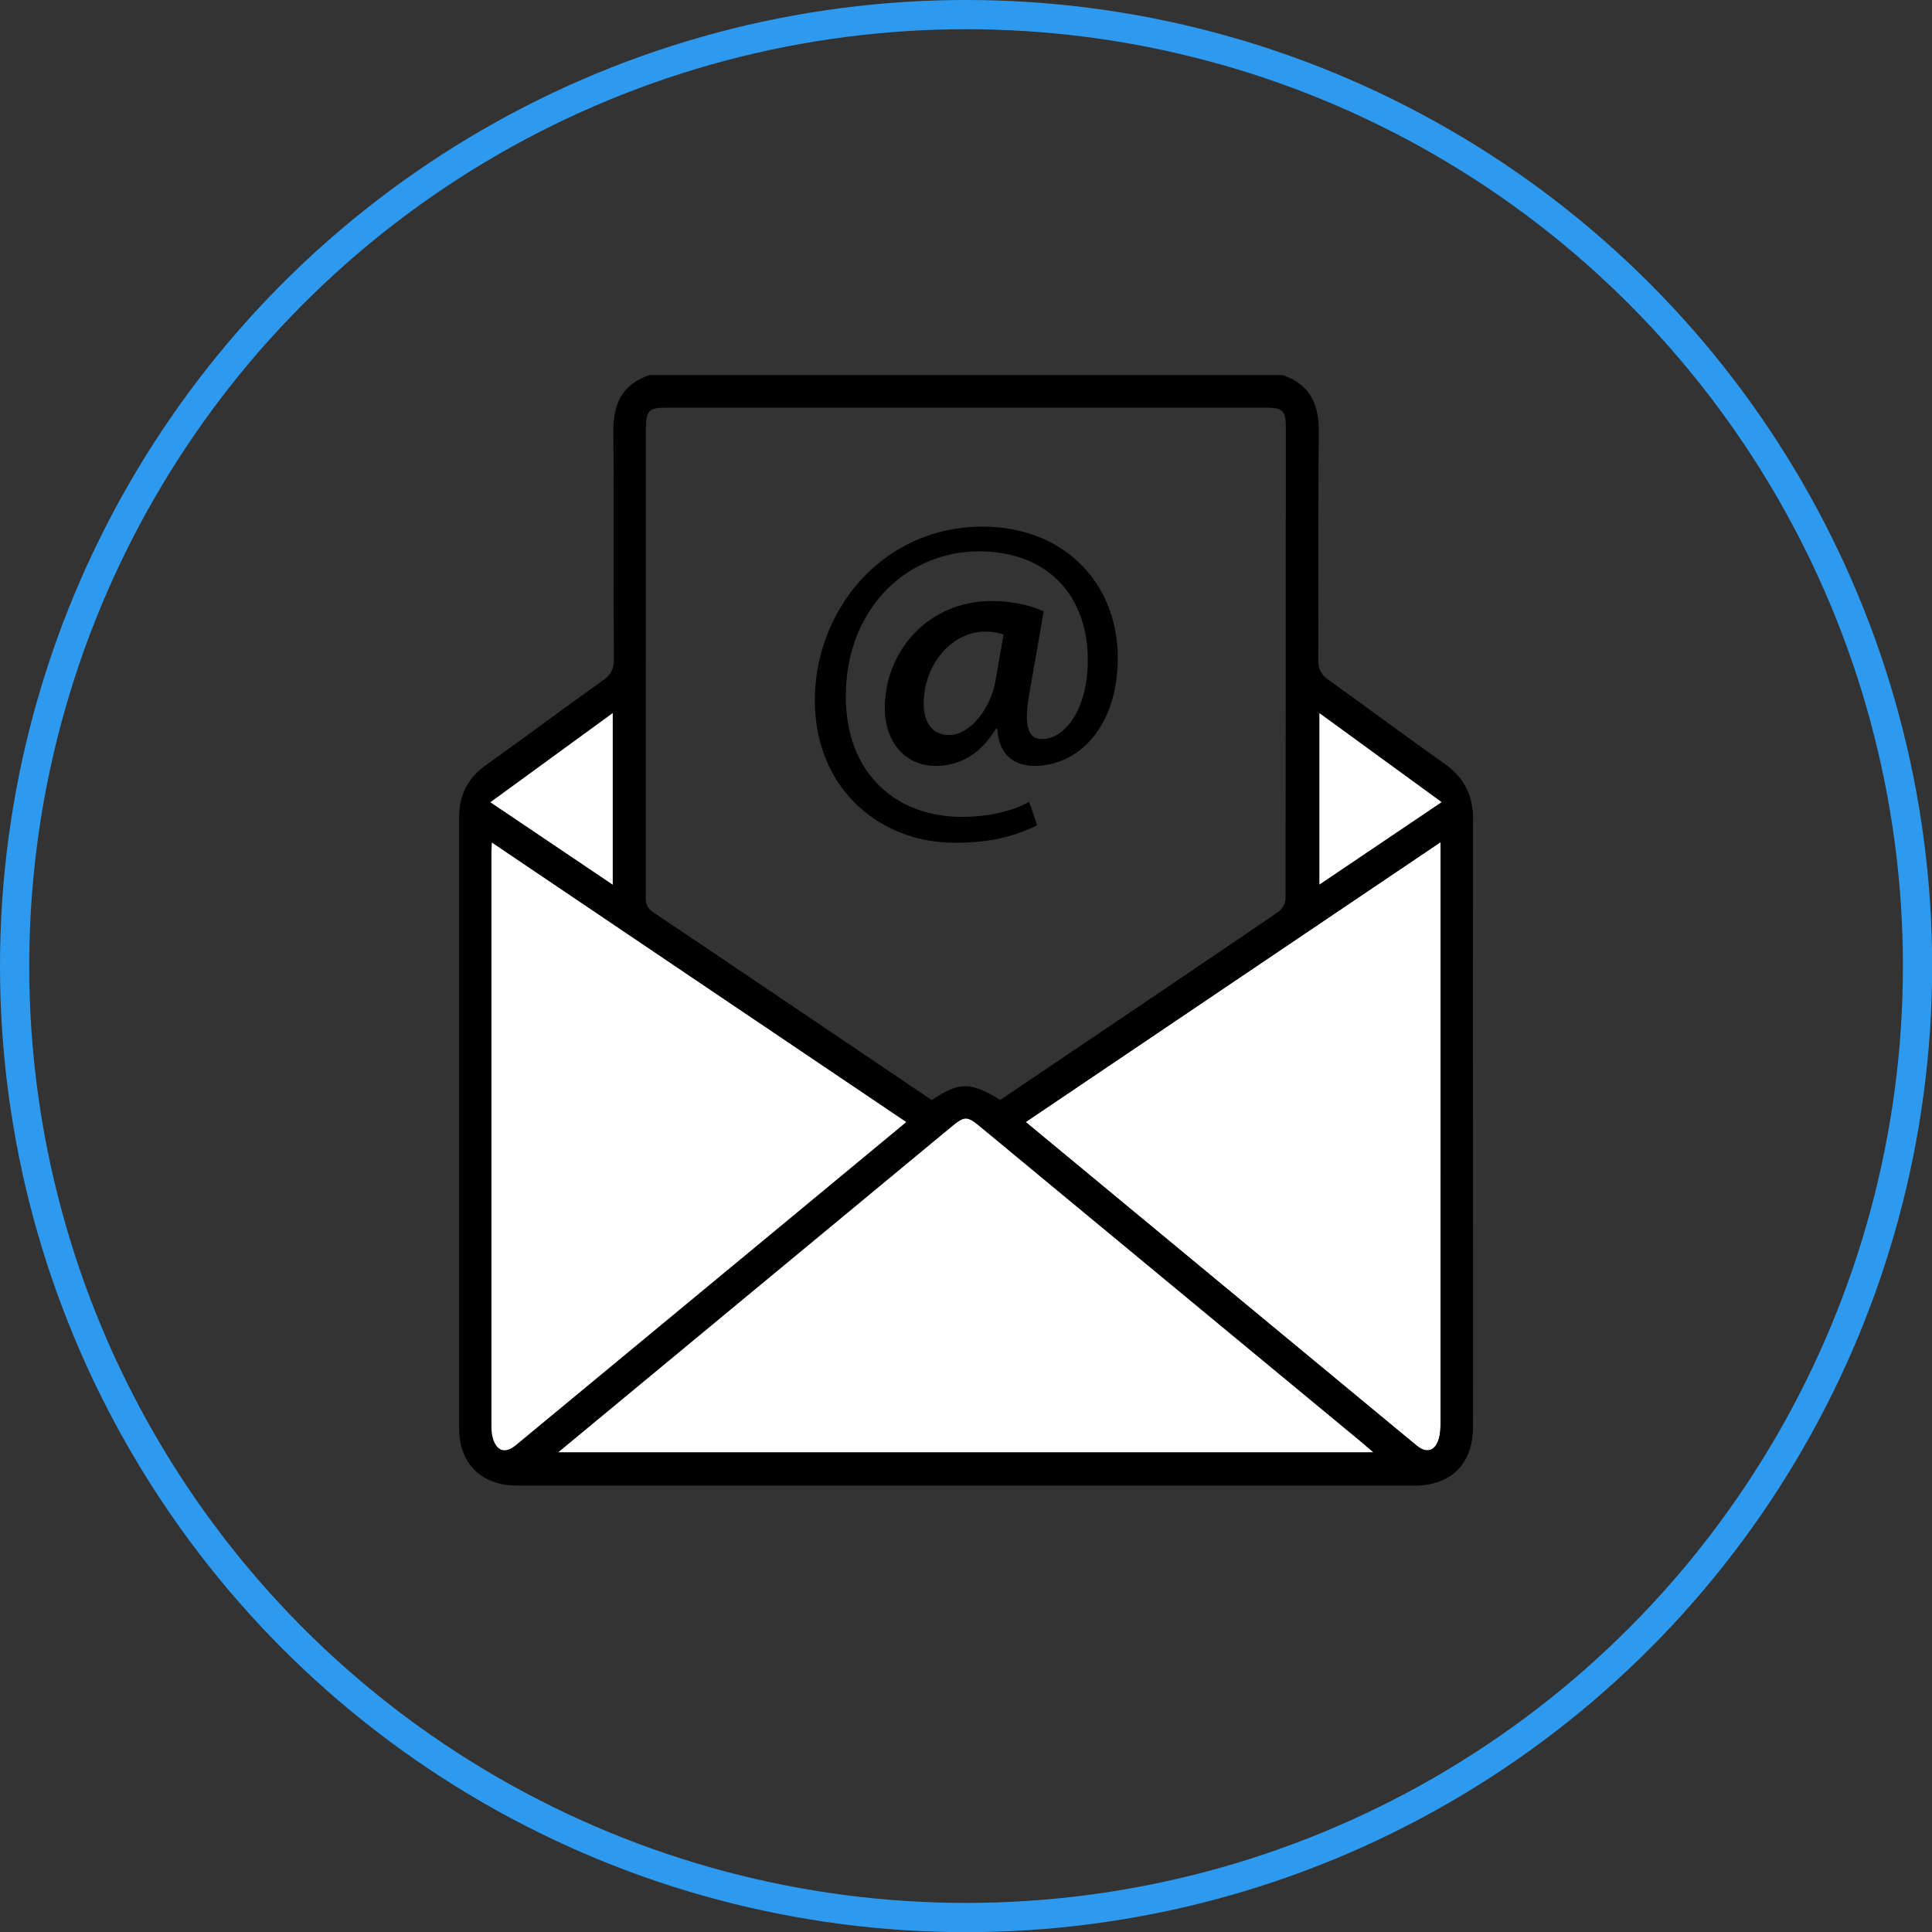
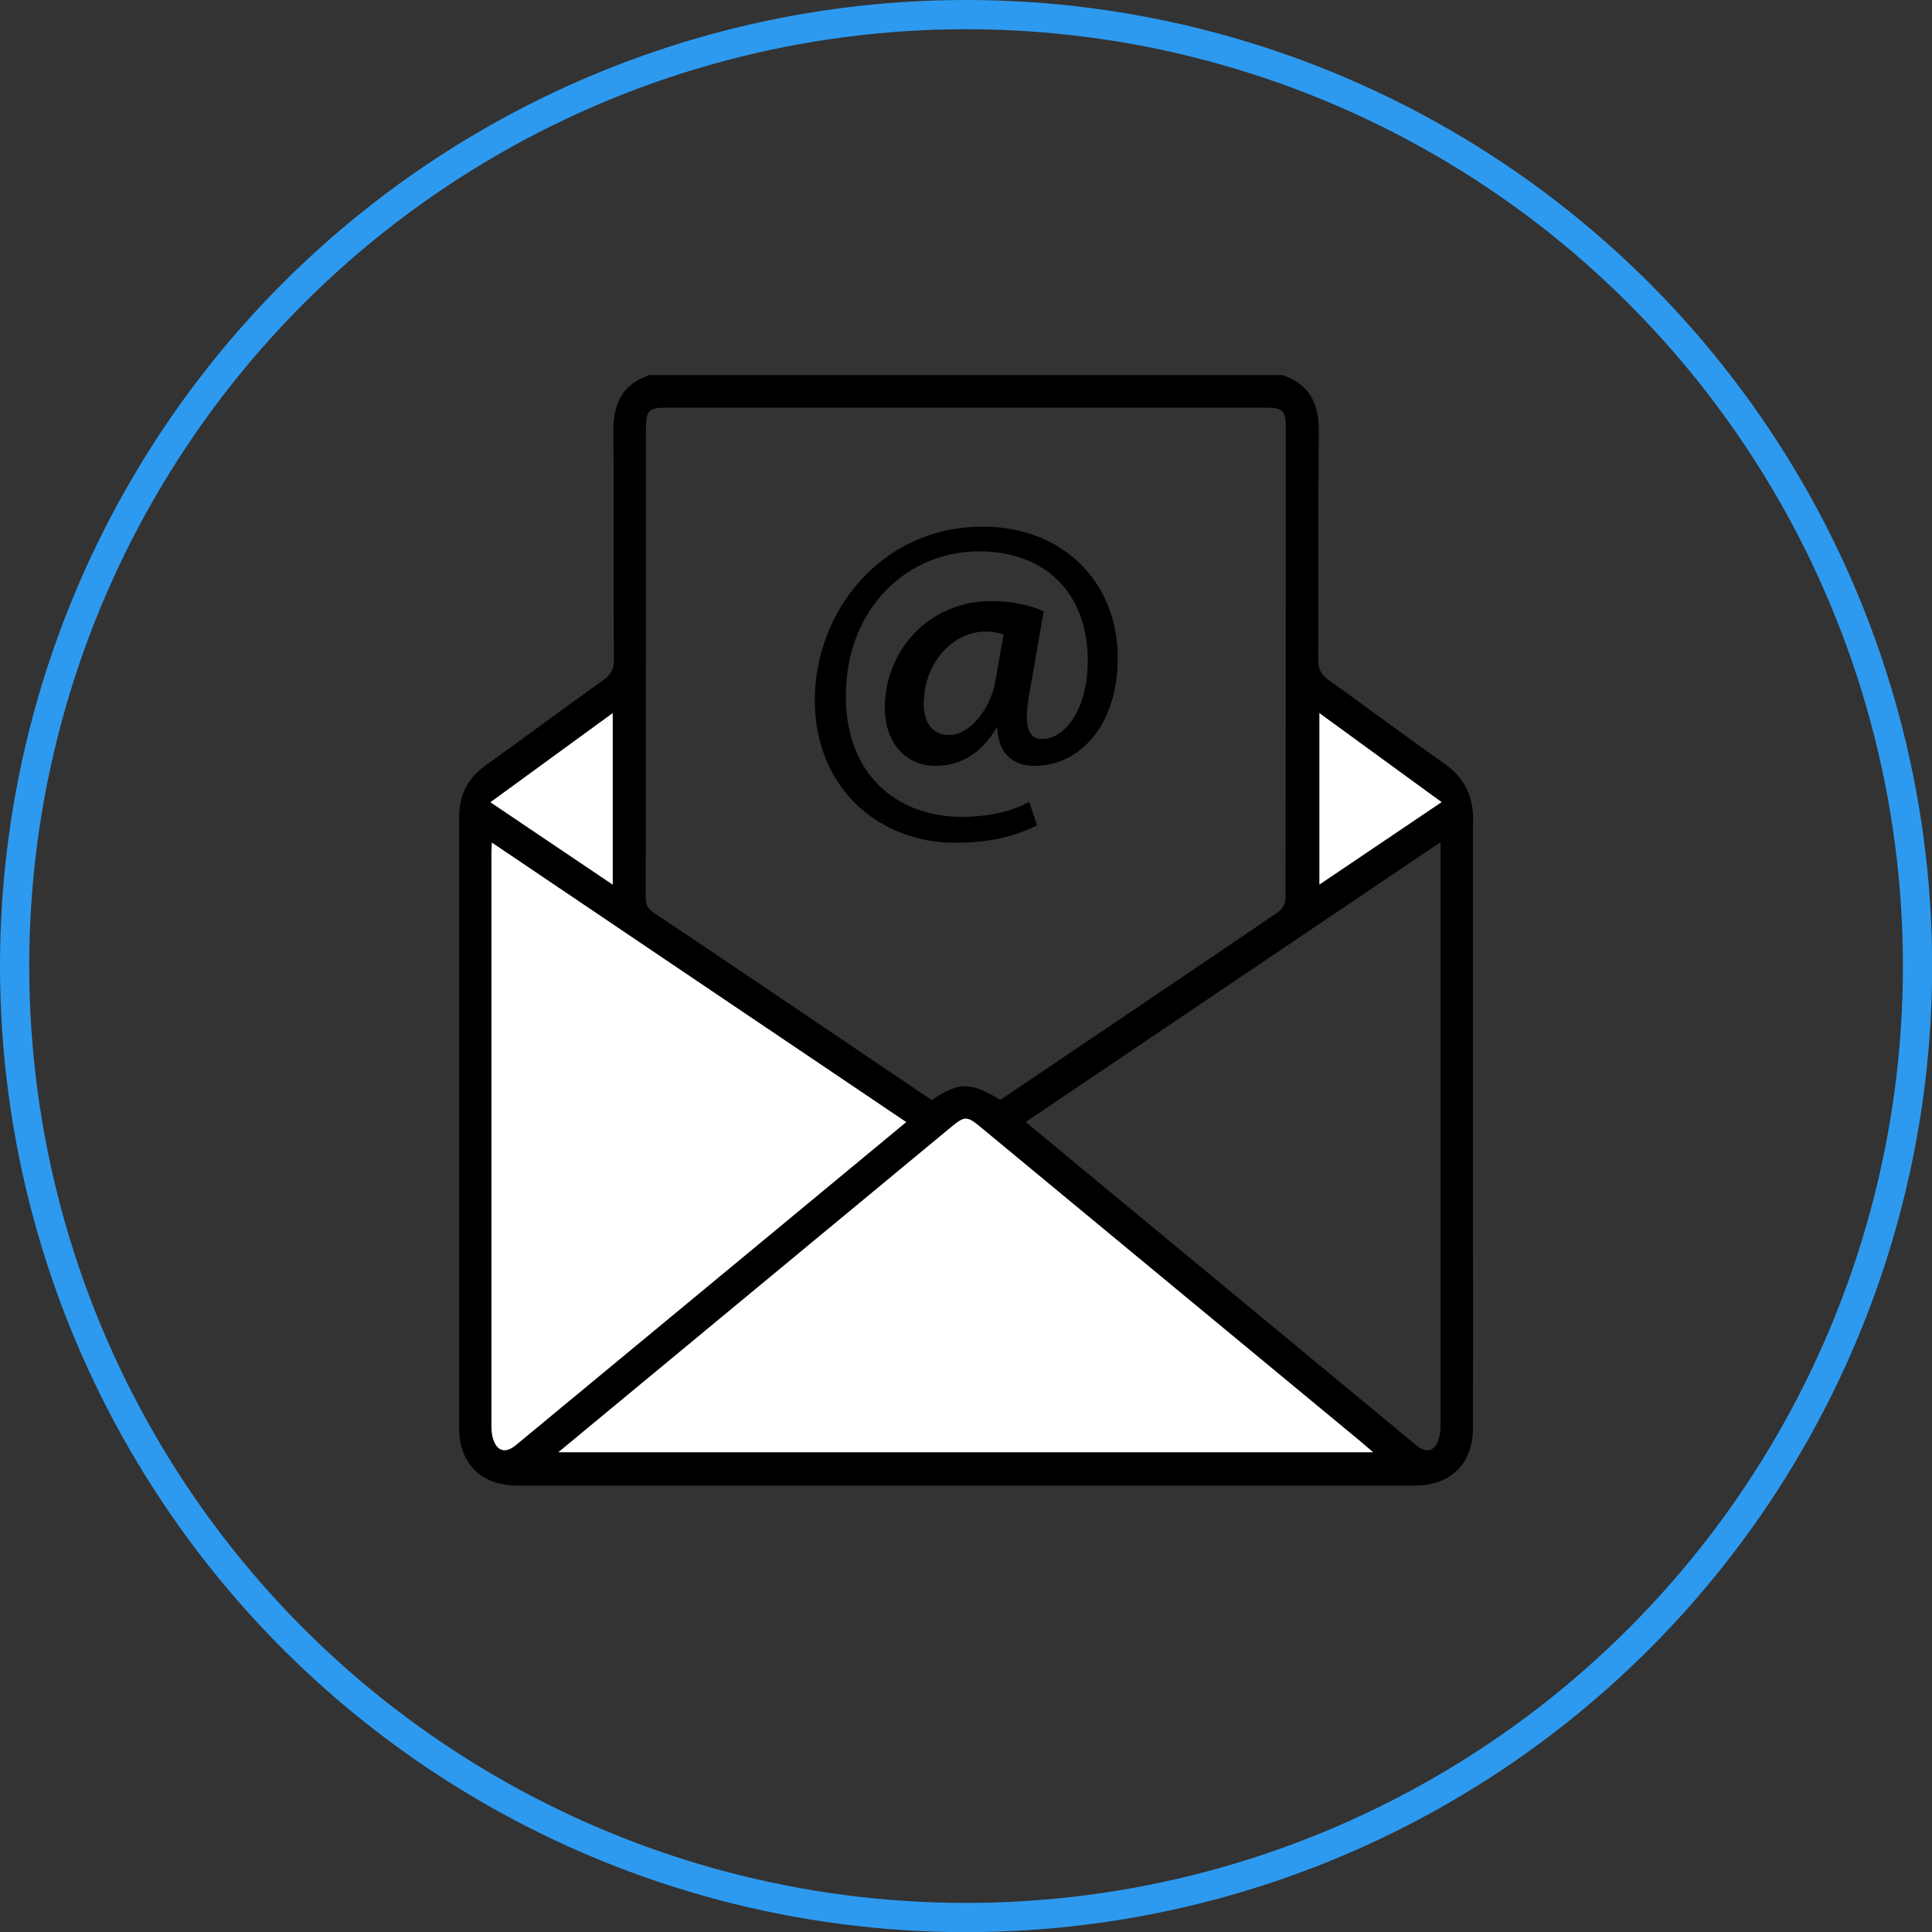
<svg xmlns="http://www.w3.org/2000/svg" id="Capa_2" data-name="Capa 2" viewBox="0 0 132.21 132.21">
  <rect x="0" y="0" width="132.21" height="132.21" fill="#333333" stroke="none" />
  <defs>
    <style> .cls-1 { fill: none; stroke: #2d9af0; stroke-miterlimit: 10; stroke-width: 2px; } .cls-2, .cls-3 { stroke-width: 0px; } .cls-3 { fill: #fff; } </style>
  </defs>
  <g id="Capa_2-2" data-name="Capa 2">
    <g>
      <circle class="cls-1" cx="66.11" cy="66.11" r="65.11" />
      <g>
-         <path class="cls-3" d="m70.19,76.78c2.2,1.82,4.33,3.59,6.46,5.35,6.76,5.6,13.53,11.19,20.29,16.79.68.56,1.27.4,1.52-.46.1-.35.11-.73.12-1.1,0-5.44,0-33.35,0-38.66,0-.29,0-.58,0-1.07-9.53,6.43-18.93,12.77-28.39,19.16Z" />
        <path class="cls-2" d="m100.81,56.11c0-1.64-.59-2.88-1.95-3.84-2.67-1.88-5.28-3.84-7.93-5.73-.52-.37-.73-.74-.72-1.39.03-5.19-.02-10.39.04-15.58.02-1.9-.6-3.26-2.47-3.9h-43.34c-1.88.63-2.49,1.99-2.47,3.9.06,5.19,0,10.39.04,15.58,0,.65-.21,1.02-.72,1.39-2.7,1.92-5.35,3.9-8.05,5.83-1.23.88-1.82,2.03-1.82,3.53,0,13.95,0,27.89,0,41.84,0,2.43,1.54,3.92,3.96,3.92,20.48,0,40.96,0,61.44,0,2.47,0,3.98-1.5,3.98-3.98.01-4.97,0-9.94,0-14.91,0,0,0,0,0,0,0-.12,0-.25,0-.37,0-6.06-.01-20.22,0-26.28Zm-56.6-26.87c0-1.14.21-1.34,1.34-1.34,4.4,0,8.79,0,13.19,0,.03,0,.06,0,.09,0,1.41,0,2.82,0,4.23,0,.08,0,.17,0,.25,0,2.92,0,6.25,0,6.35,0,5.69,0,11.37,0,17.06,0,1.03,0,1.27.23,1.27,1.27,0,10.78,0,21.56-.02,32.34,0,.3-.23.7-.48.88-1.92,1.34-15.96,10.8-19.04,12.88-2.05-1.25-2.81-1.25-4.69.01-3.11-2.1-17.08-11.54-19.02-12.82-.4-.26-.55-.54-.55-1.02.01-10.73,0-21.46.01-32.19Zm-2.28,19.55v11.74c-2.82-1.9-5.49-3.7-8.37-5.64,2.83-2.06,5.54-4.04,8.37-6.1Zm-6.64,50.11c-.71.59-1.3.41-1.56-.48-.07-.26-.1-.54-.1-.8,0-13.11,0-26.22,0-39.32,0-.16.02-.33.03-.64,9.5,6.41,18.89,12.75,28.36,19.13-3.07,2.54-20.82,17.23-26.73,22.12Zm2.93.47c2.97-2.46,5.85-4.84,8.72-7.22,5.98-4.95,11.96-9.9,17.94-14.85,1.2-1,1.23-1,2.43,0,8.57,7.09,17.14,14.19,25.72,21.28.28.24.57.48.94.8h-55.75Zm60.36-18.85c0,.17,0,.35,0,.52,0,5.44,0,10.88,0,16.32,0,.37-.01.75-.12,1.1-.25.85-.84,1.02-1.52.46-6.76-5.59-13.53-11.19-20.29-16.79-2.13-1.76-4.26-3.53-6.46-5.35,9.46-6.38,18.86-12.73,28.39-19.15v1.07c0,4.67,0,15.61,0,21.8,0,0,0,.02,0,.03Zm-8.29-19.99v-11.72c2.82,2.05,5.52,4.02,8.36,6.09-2.88,1.94-5.56,3.75-8.36,5.64Z" />
-         <path class="cls-3" d="m38.22,99.37c2.97-2.46,20.68-17.12,26.66-22.07,1.2-1,1.23-1,2.43,0,8.57,7.09,17.14,14.19,25.72,21.28.28.24.57.48.94.8h-55.75Z" />
+         <path class="cls-3" d="m38.22,99.37c2.97-2.46,20.68-17.12,26.66-22.07,1.2-1,1.23-1,2.43,0,8.57,7.09,17.14,14.19,25.72,21.28.28.24.57.48.94.8h-55.75" />
        <path class="cls-3" d="m62.02,76.78c-3.07,2.54-6.04,5-9.01,7.46-5.91,4.89-11.81,9.77-17.72,14.66-.71.59-1.3.41-1.56-.48-.07-.26-.1-.54-.1-.8,0-13.11,0-26.22,0-39.32,0-.16.02-.33.03-.64,9.5,6.41,18.89,12.75,28.36,19.13Z" />
        <path class="cls-3" d="m41.93,60.54c-2.82-1.9-5.49-3.7-8.37-5.64,2.83-2.06,5.55-4.04,8.37-6.1v11.74Z" />
        <path class="cls-3" d="m90.29,48.8c2.82,2.05,5.52,4.02,8.36,6.09-2.88,1.94-5.56,3.75-8.36,5.64v-11.72Z" />
        <path class="cls-2" d="m70.95,56.49c-1.8.87-3.48,1.18-5.62,1.18-5.13,0-9.57-3.7-9.57-9.76s4.54-11.87,11.5-11.87c5.47,0,9.23,3.79,9.23,8.98,0,4.6-2.58,7.39-5.72,7.39-1.37,0-2.45-.78-2.52-2.55h-.09c-1.03,1.71-2.42,2.55-4.16,2.55-1.93,0-3.45-1.49-3.45-3.98,0-3.82,2.92-7.3,7.33-7.3,1.37,0,2.73.31,3.54.71l-.99,5.69c-.37,2.08-.09,3.04.84,3.04,1.46.06,3.17-1.83,3.17-5.41,0-4.29-2.64-7.43-7.46-7.43s-9.1,3.82-9.1,9.94c0,5.19,3.36,8.23,7.95,8.23,1.68,0,3.36-.34,4.6-1.03l.53,1.58Zm-2.27-13.08c-.31-.09-.72-.19-1.24-.19-2.36,0-4.23,2.3-4.23,4.94,0,1.27.59,2.14,1.74,2.14,1.46,0,2.86-1.86,3.17-3.7l.56-3.2Z" />
      </g>
    </g>
  </g>
</svg>